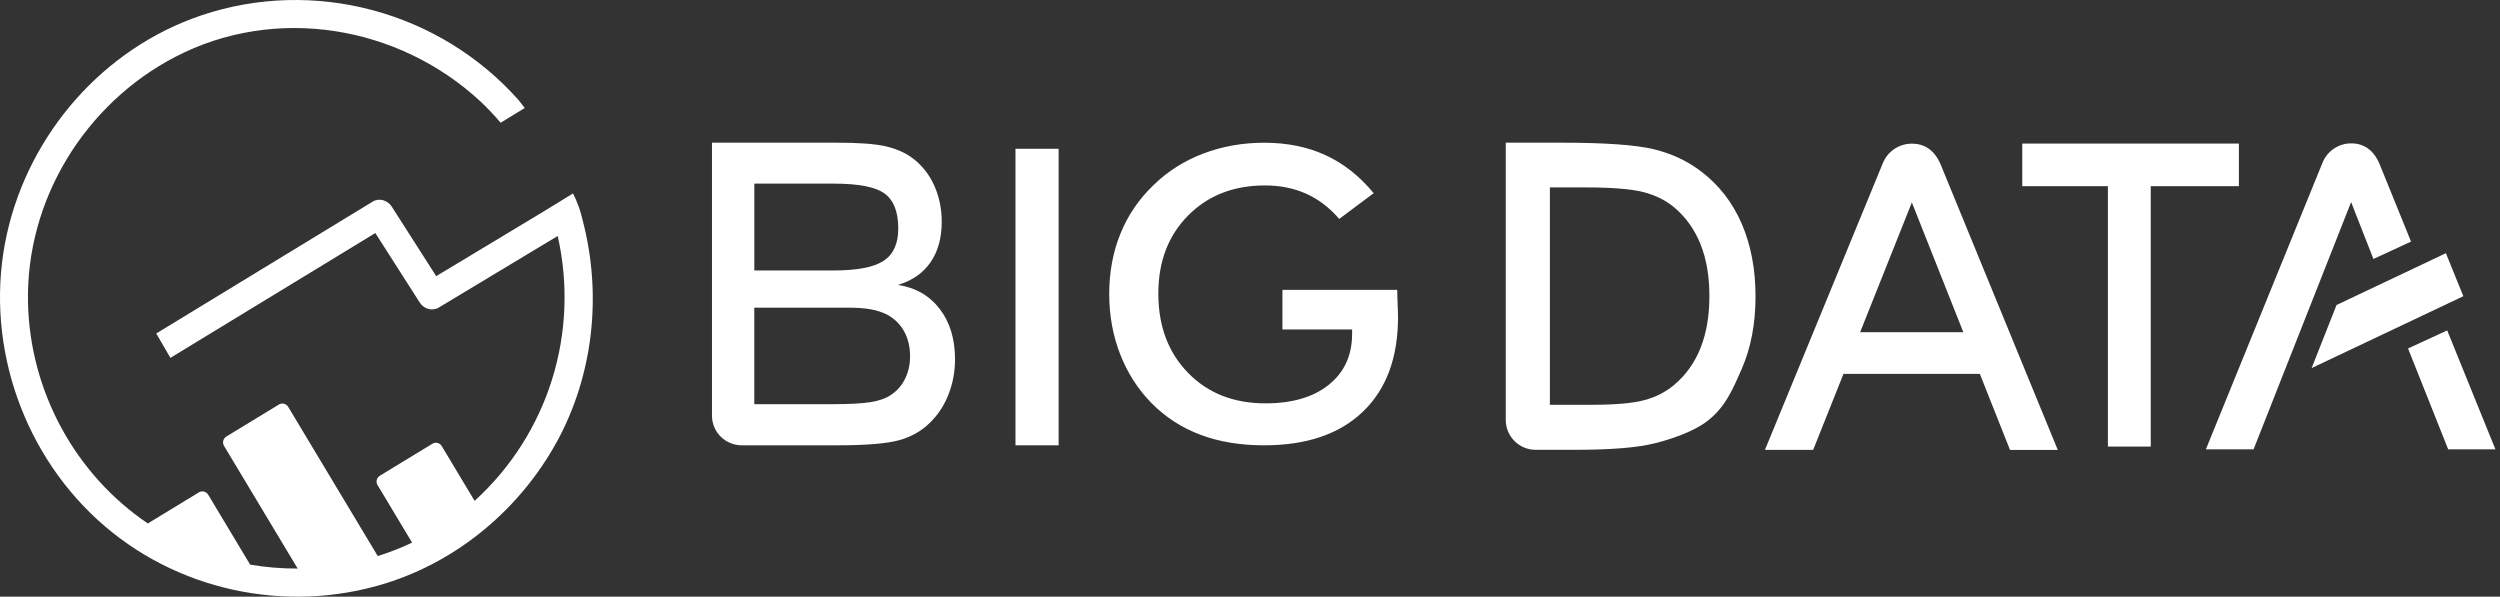
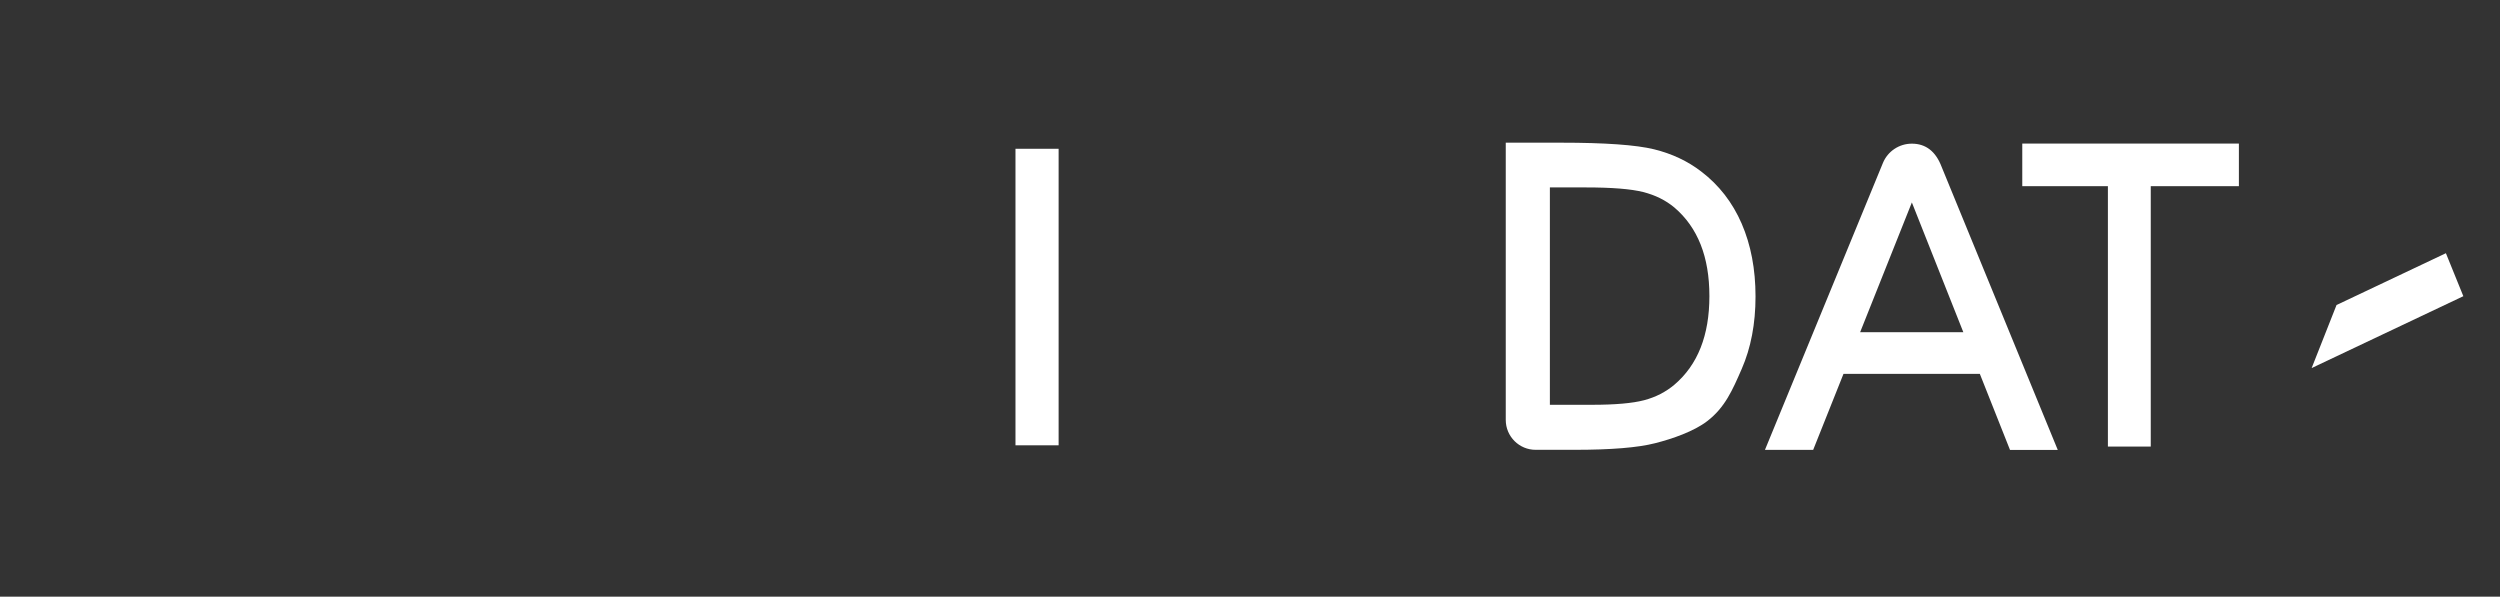
<svg xmlns="http://www.w3.org/2000/svg" width="905" height="216" viewBox="0 0 905 216" fill="none">
  <rect x="0" y="0" width="905" height="216" fill="#333333" stroke="none" />
-   <path d="M211.011 80.069C210.941 79.765 210.801 79.225 210.58 78.334C210.533 78.158 210.486 77.983 210.44 77.807C210.44 77.807 210.719 78.897 210.917 79.659C210.754 79.038 210.591 78.416 210.416 77.807H210.44C209.205 73.222 207.411 70.033 207.411 70.033L196.959 76.458C183.945 84.29 170.919 92.134 157.905 99.966C152.546 91.583 147.198 83.2 141.839 74.829C140.359 72.519 137.341 71.511 134.894 73C110.159 88.054 81.288 105.664 56.565 120.718L61.691 129.547C85.04 115.336 112.525 98.571 135.873 84.361C141.221 92.732 146.569 101.103 151.928 109.486C153.408 111.807 156.426 112.792 158.872 111.315C173.215 102.686 187.545 94.057 201.888 85.427C209.822 120.437 198.509 157.029 171.805 181.31C167.844 174.697 163.871 168.096 159.909 161.484C159.234 160.358 157.731 159.901 156.577 160.605C150.227 164.474 143.877 168.343 137.528 172.2C136.397 172.88 135.955 174.404 136.654 175.553C140.825 182.506 145.008 189.47 149.179 196.434C145.147 198.346 140.988 199.963 136.747 201.3C125.947 183.291 115.134 165.294 104.334 147.297C103.658 146.16 102.155 145.714 101.002 146.418C94.652 150.287 88.302 154.144 81.952 158.013C80.822 158.693 80.379 160.218 81.078 161.367C89.968 176.186 98.87 190.994 107.759 205.814C102.004 205.849 96.236 205.368 90.551 204.395C85.483 195.965 80.426 187.524 75.369 179.094C74.682 177.957 73.179 177.511 72.037 178.215C65.862 181.978 59.687 185.73 53.512 189.494C27.321 171.79 10.834 141.81 10.135 109.545C9.331 72.331 30.746 37.639 63.346 20.638C99.778 1.645 144.344 9.289 173.879 36.677C176.465 39.128 178.924 41.707 181.242 44.427L189.957 39.093C189.2 38.178 187.767 36.279 187.767 36.279C159.175 4.036 113.608 -8.157 72.899 5.561C37.527 17.484 10.555 48.273 2.469 84.829C-5.815 122.324 7.153 162.351 35.267 188.122C63.311 213.833 103.588 222.404 139.695 211.137C165.956 202.93 188.21 184.182 201.515 160.042C214.832 135.737 217.931 106.825 211.011 80.069Z" fill="white" />
-   <path d="M861.751 60.233C859.662 54.688 856.102 51.898 851.106 51.898C846.577 51.898 842.482 54.654 840.761 58.872L798.531 162.649H815.794L851.106 73.157L859.177 93.745L872.797 87.459L861.751 60.233Z" fill="white" />
-   <path d="M903.345 162.666L885.882 119.609L871.711 126.146L886.249 162.666H903.345Z" fill="white" />
  <path d="M885.414 91.661L845.825 110.416L836.817 133.239L891.731 107.223L885.414 91.661Z" fill="white" />
-   <path d="M257.738 150.488V51.652H302.928C310.854 51.652 316.702 52.073 320.487 52.931C324.273 53.788 327.484 55.168 330.154 57.119C333.568 59.608 336.204 62.888 338.08 66.925C339.956 70.962 340.902 75.436 340.902 80.314C340.902 86.151 339.55 91.028 336.846 94.948C334.142 98.867 330.205 101.591 325.05 103.139C331.472 104.131 336.508 107.041 340.192 111.852C343.877 116.662 345.719 122.735 345.719 130.068C345.719 134.509 344.941 138.731 343.386 142.717C341.832 146.703 339.618 150.101 336.762 152.893C333.754 155.938 330.019 158.091 325.557 159.335C321.096 160.58 313.609 161.202 303.081 161.202H268.52C262.572 161.202 257.738 156.409 257.738 150.488ZM273.05 97.908H301.779C310.297 97.908 316.33 96.747 319.862 94.426C323.394 92.105 325.169 88.203 325.169 82.719C325.169 76.731 323.546 72.526 320.284 70.104C317.023 67.682 310.854 66.471 301.796 66.471H273.067V97.908H273.05ZM273.05 146.317H301.103C307.373 146.317 312.054 146.064 315.164 145.576C318.273 145.072 320.724 144.197 322.532 142.953C324.729 141.506 326.436 139.555 327.636 137.116C328.836 134.677 329.444 131.986 329.444 129.025C329.444 125.544 328.717 122.499 327.264 119.892C325.811 117.302 323.732 115.283 321.028 113.837C319.321 112.996 317.378 112.373 315.198 111.97C313.018 111.566 310.128 111.364 306.511 111.364H301.103H273.05V146.317Z" fill="white" />
-   <path d="M464.237 104.939H505.793C505.793 105.662 505.81 106.654 505.861 107.933C505.996 111.314 506.081 113.584 506.081 114.779C506.081 129.479 501.856 140.884 493.389 149.008C484.939 157.132 473.008 161.202 457.629 161.202C449.027 161.202 441.371 159.941 434.628 157.418C427.885 154.895 421.987 151.094 416.934 146.014C411.966 140.968 408.163 135.047 405.51 128.252C402.857 121.456 401.539 114.173 401.539 106.419C401.539 98.53 402.891 91.247 405.595 84.603C408.282 77.942 412.287 72.072 417.593 66.992C422.714 61.997 428.697 58.195 435.575 55.588C442.453 52.981 449.804 51.669 457.646 51.669C465.91 51.669 473.312 53.166 479.818 56.16C486.342 59.154 492.155 63.746 497.276 69.919L484.804 79.254C481.272 75.167 477.283 72.123 472.839 70.121C468.394 68.136 463.426 67.127 457.933 67.127C446.56 67.127 437.282 70.76 430.099 78.01C422.917 85.259 419.317 94.678 419.317 106.284C419.317 118.075 422.917 127.646 430.099 134.996C437.282 142.347 446.61 146.014 458.085 146.014C467.836 146.014 475.492 143.76 481.086 139.235C486.68 134.727 489.468 128.571 489.468 120.767V119.27H464.237V104.939Z" fill="white" />
  <path d="M545.085 152.019V51.652H565.145C581.065 51.652 592.269 52.459 598.759 54.041C605.248 55.639 610.927 58.313 615.811 62.064C622.267 66.975 627.167 73.283 630.497 80.97C633.826 88.674 635.499 97.454 635.499 107.327C635.499 117.201 633.826 125.947 630.497 133.567C627.167 141.186 624.48 147.477 618.025 152.439C613.141 156.19 605.367 158.864 599.131 160.445C592.895 162.043 583.194 162.834 570.012 162.834H567.342H555.952C549.969 162.868 545.085 158.007 545.085 152.019ZM561.039 146.535H576.299C584.698 146.535 590.985 145.98 595.193 144.87C599.384 143.76 603.035 141.876 606.144 139.252C610.369 135.652 613.529 131.195 615.642 125.846C617.754 120.497 618.802 114.291 618.802 107.193C618.802 100.095 617.754 93.888 615.642 88.539C613.529 83.207 610.369 78.733 606.144 75.133C602.984 72.493 599.215 70.625 594.821 69.515C590.427 68.405 583.532 67.85 574.17 67.85H567.613H561.056V146.535H561.039Z" fill="white" />
  <path d="M383.219 53.856H367.604V161.202H383.219V53.856Z" fill="white" />
  <path d="M727.62 162.868H744.908L702.845 60.348C700.732 54.797 697.133 52.005 692.08 52.005C687.5 52.005 683.359 54.764 681.619 58.986L638.913 162.851H656.37L667.338 135.35H716.703L727.62 162.868ZM673.372 120.245L692.096 73.283L710.72 120.245H673.372Z" fill="white" />
  <path d="M810.479 51.972H778.573H732.064V67.396H763.059V161.657H778.573V67.396H810.479V51.972Z" fill="white" />
</svg>